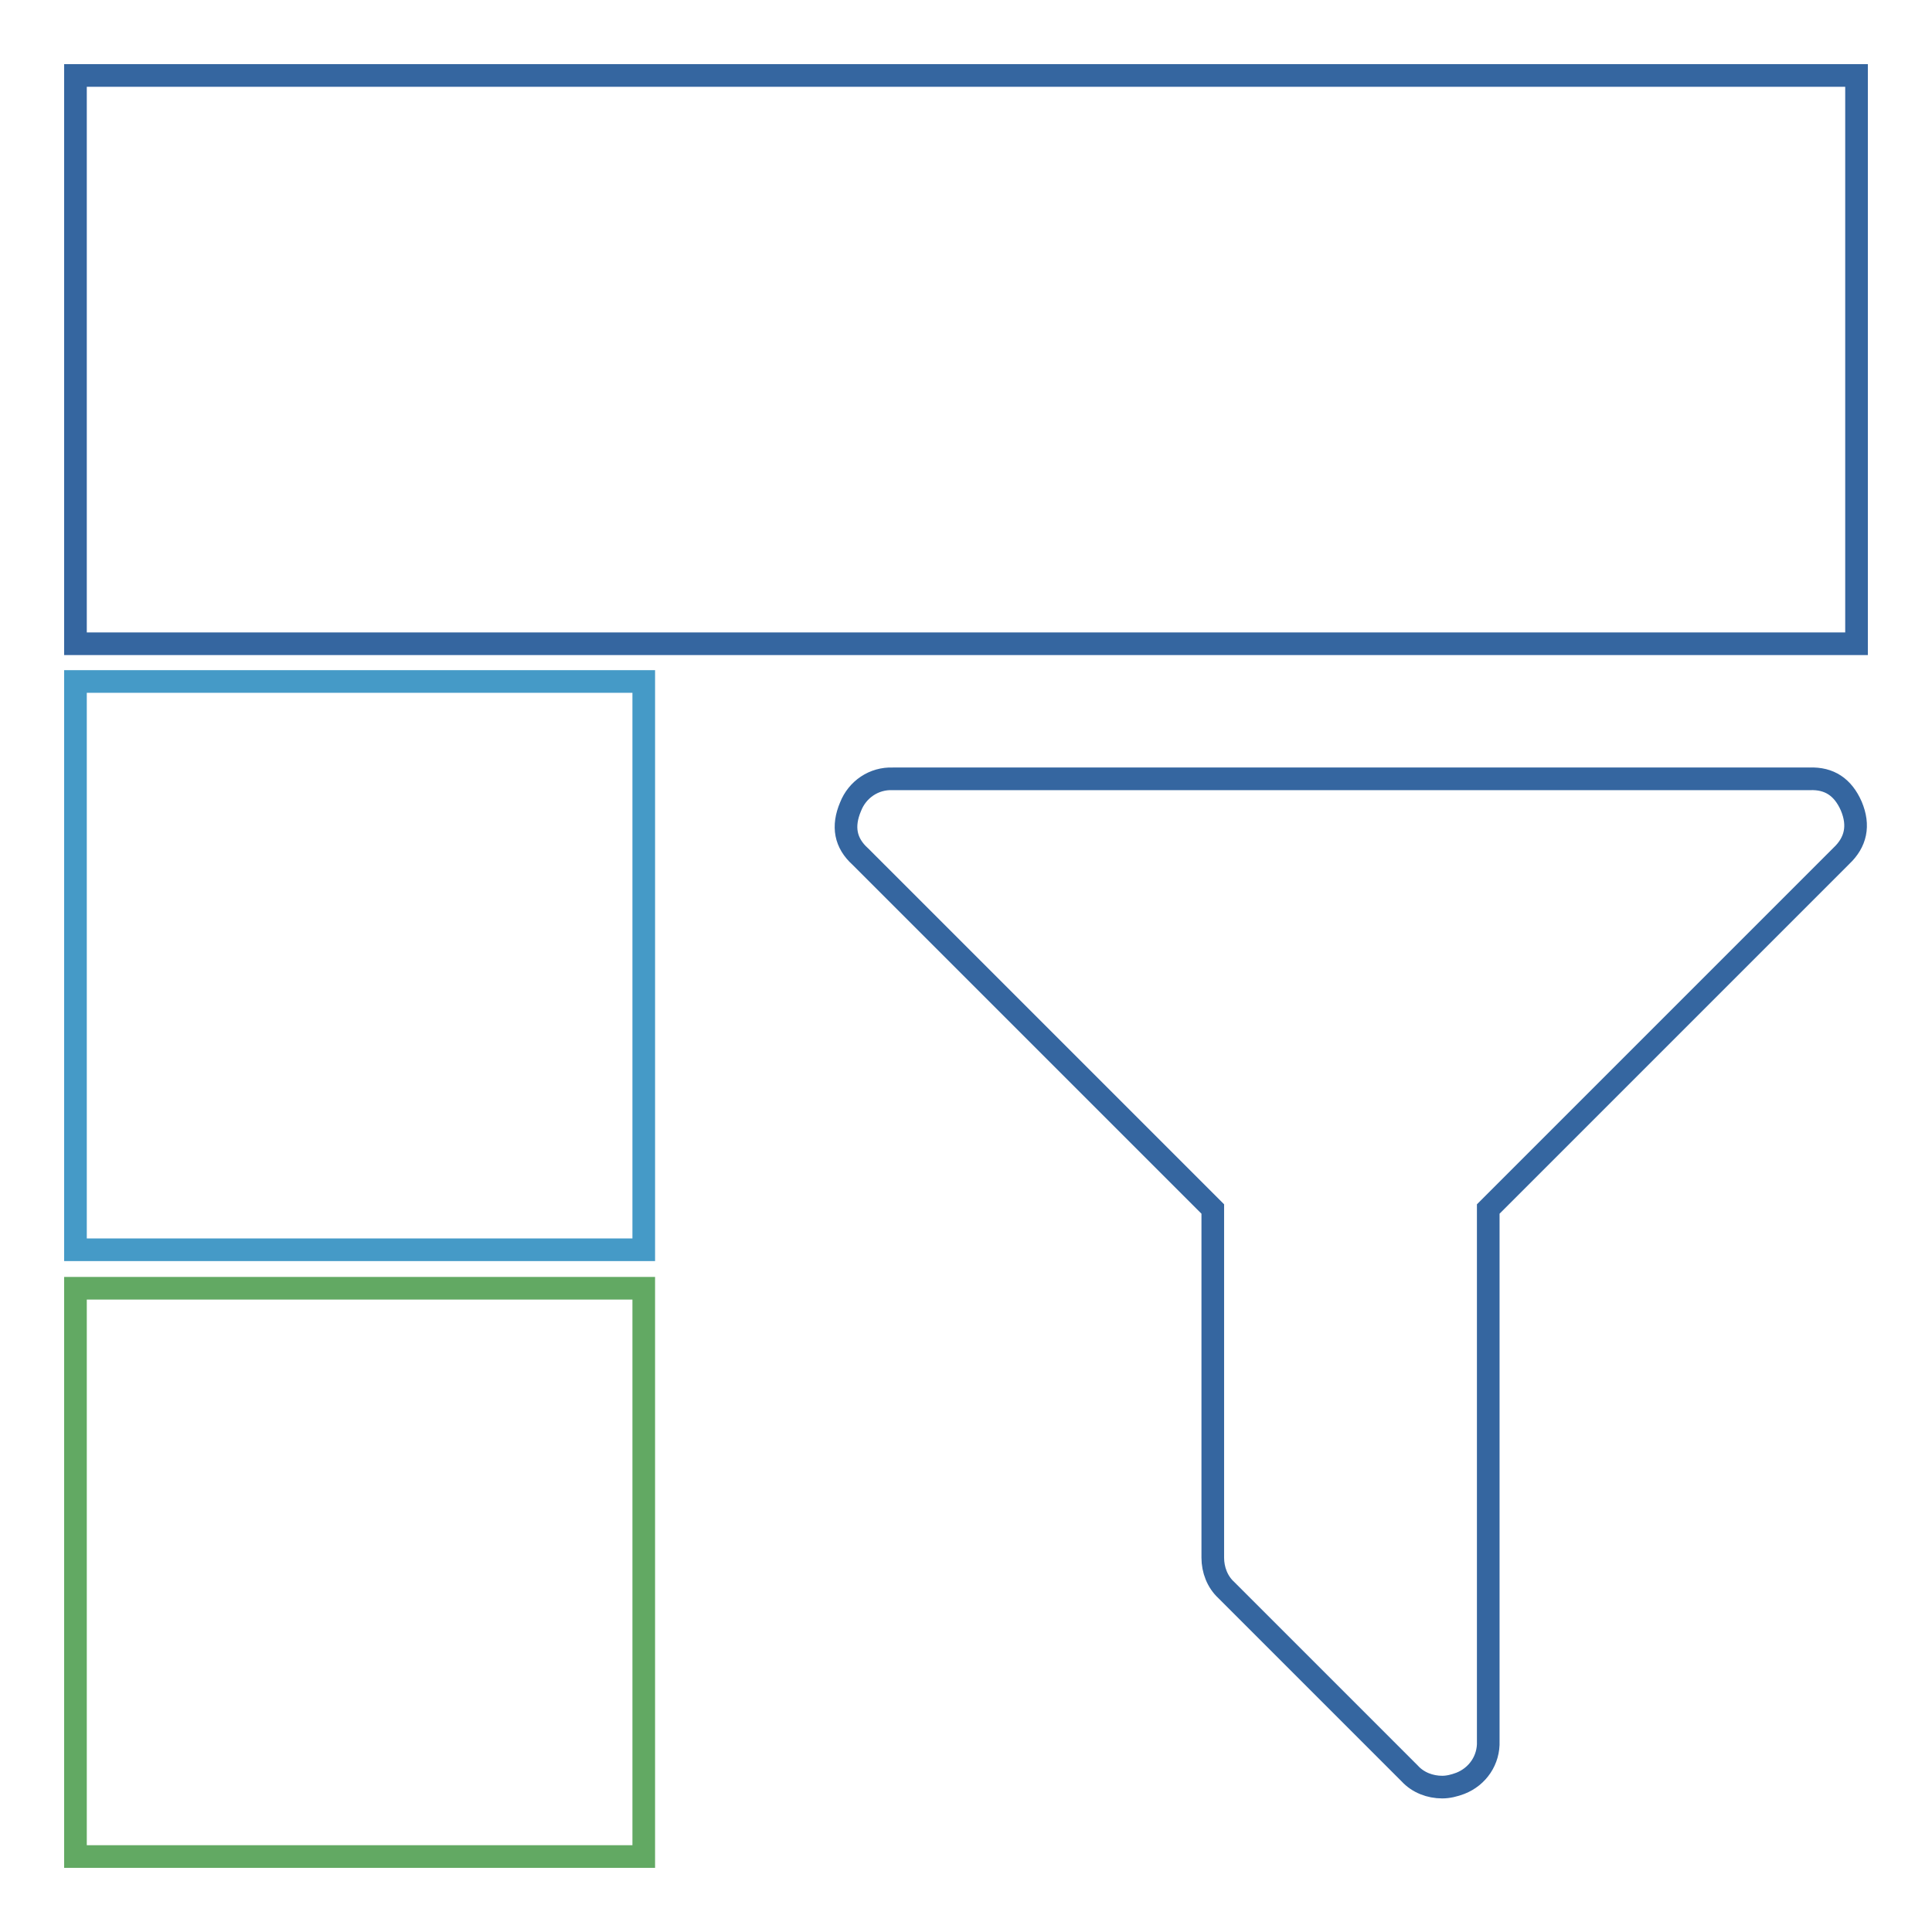
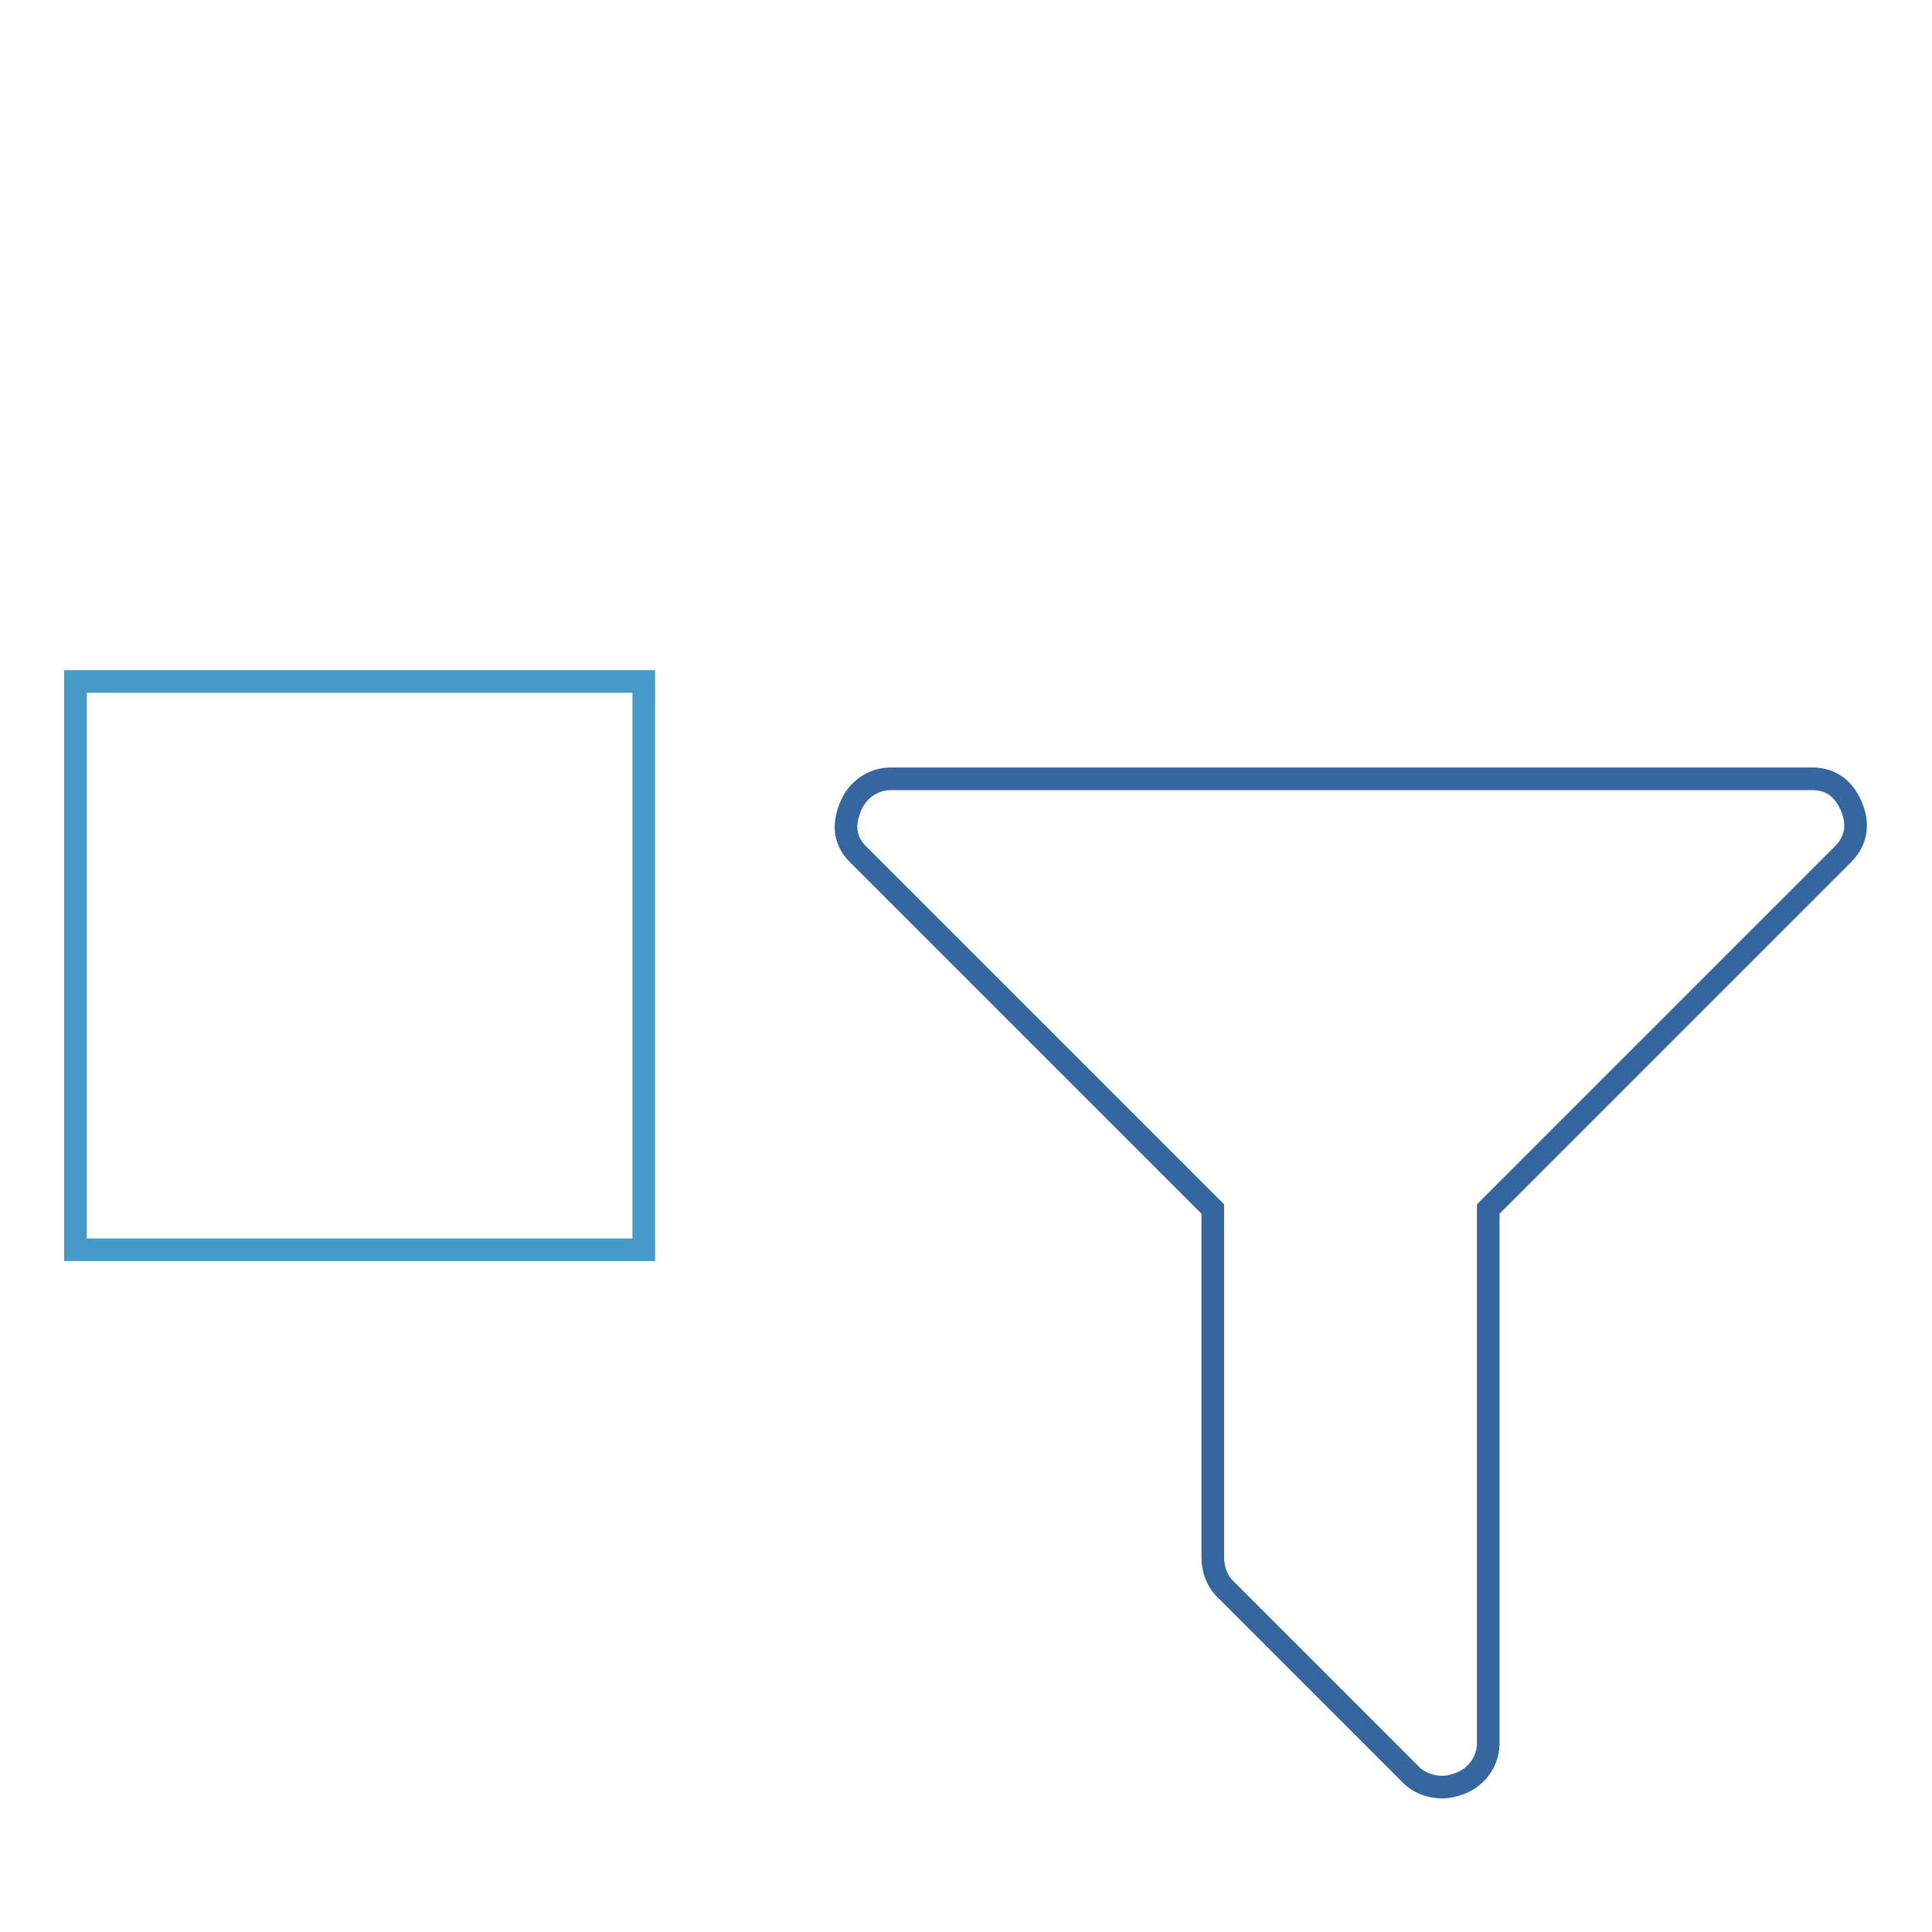
<svg xmlns="http://www.w3.org/2000/svg" version="1.1" x="0px" y="0px" viewBox="0 0 256 256" enable-background="new 0 0 256 256" xml:space="preserve">
  <g>
-     <path stroke-width="3" fill-opacity="0" stroke="#3566a0" d="M10,10h236v75.3H10V10z" />
    <path stroke-width="3" fill-opacity="0" stroke="#459ac7" d="M10,90.3h75.3v75.3H10V90.3z" />
-     <path stroke-width="3" fill-opacity="0" stroke="#62a963" d="M10,170.7h75.3V246H10V170.7z" />
    <path stroke-width="3" fill-opacity="0" stroke="#3566a0" d="M245.3,106.8c1.1,2.6,0.6,4.8-1.3,6.6l-46.8,46.8v70.5c0.1,2.5-1.4,4.7-3.7,5.6c-0.8,0.3-1.6,0.5-2.4,0.5 c-1.6,0-3.2-0.6-4.3-1.8l-24.3-24.3c-1.2-1.1-1.8-2.7-1.8-4.3v-46.2L114,113.5c-2-1.8-2.4-4-1.3-6.6c0.9-2.3,3.1-3.8,5.6-3.7h121.5 C242.4,103.1,244.2,104.3,245.3,106.8z" />
  </g>
</svg>